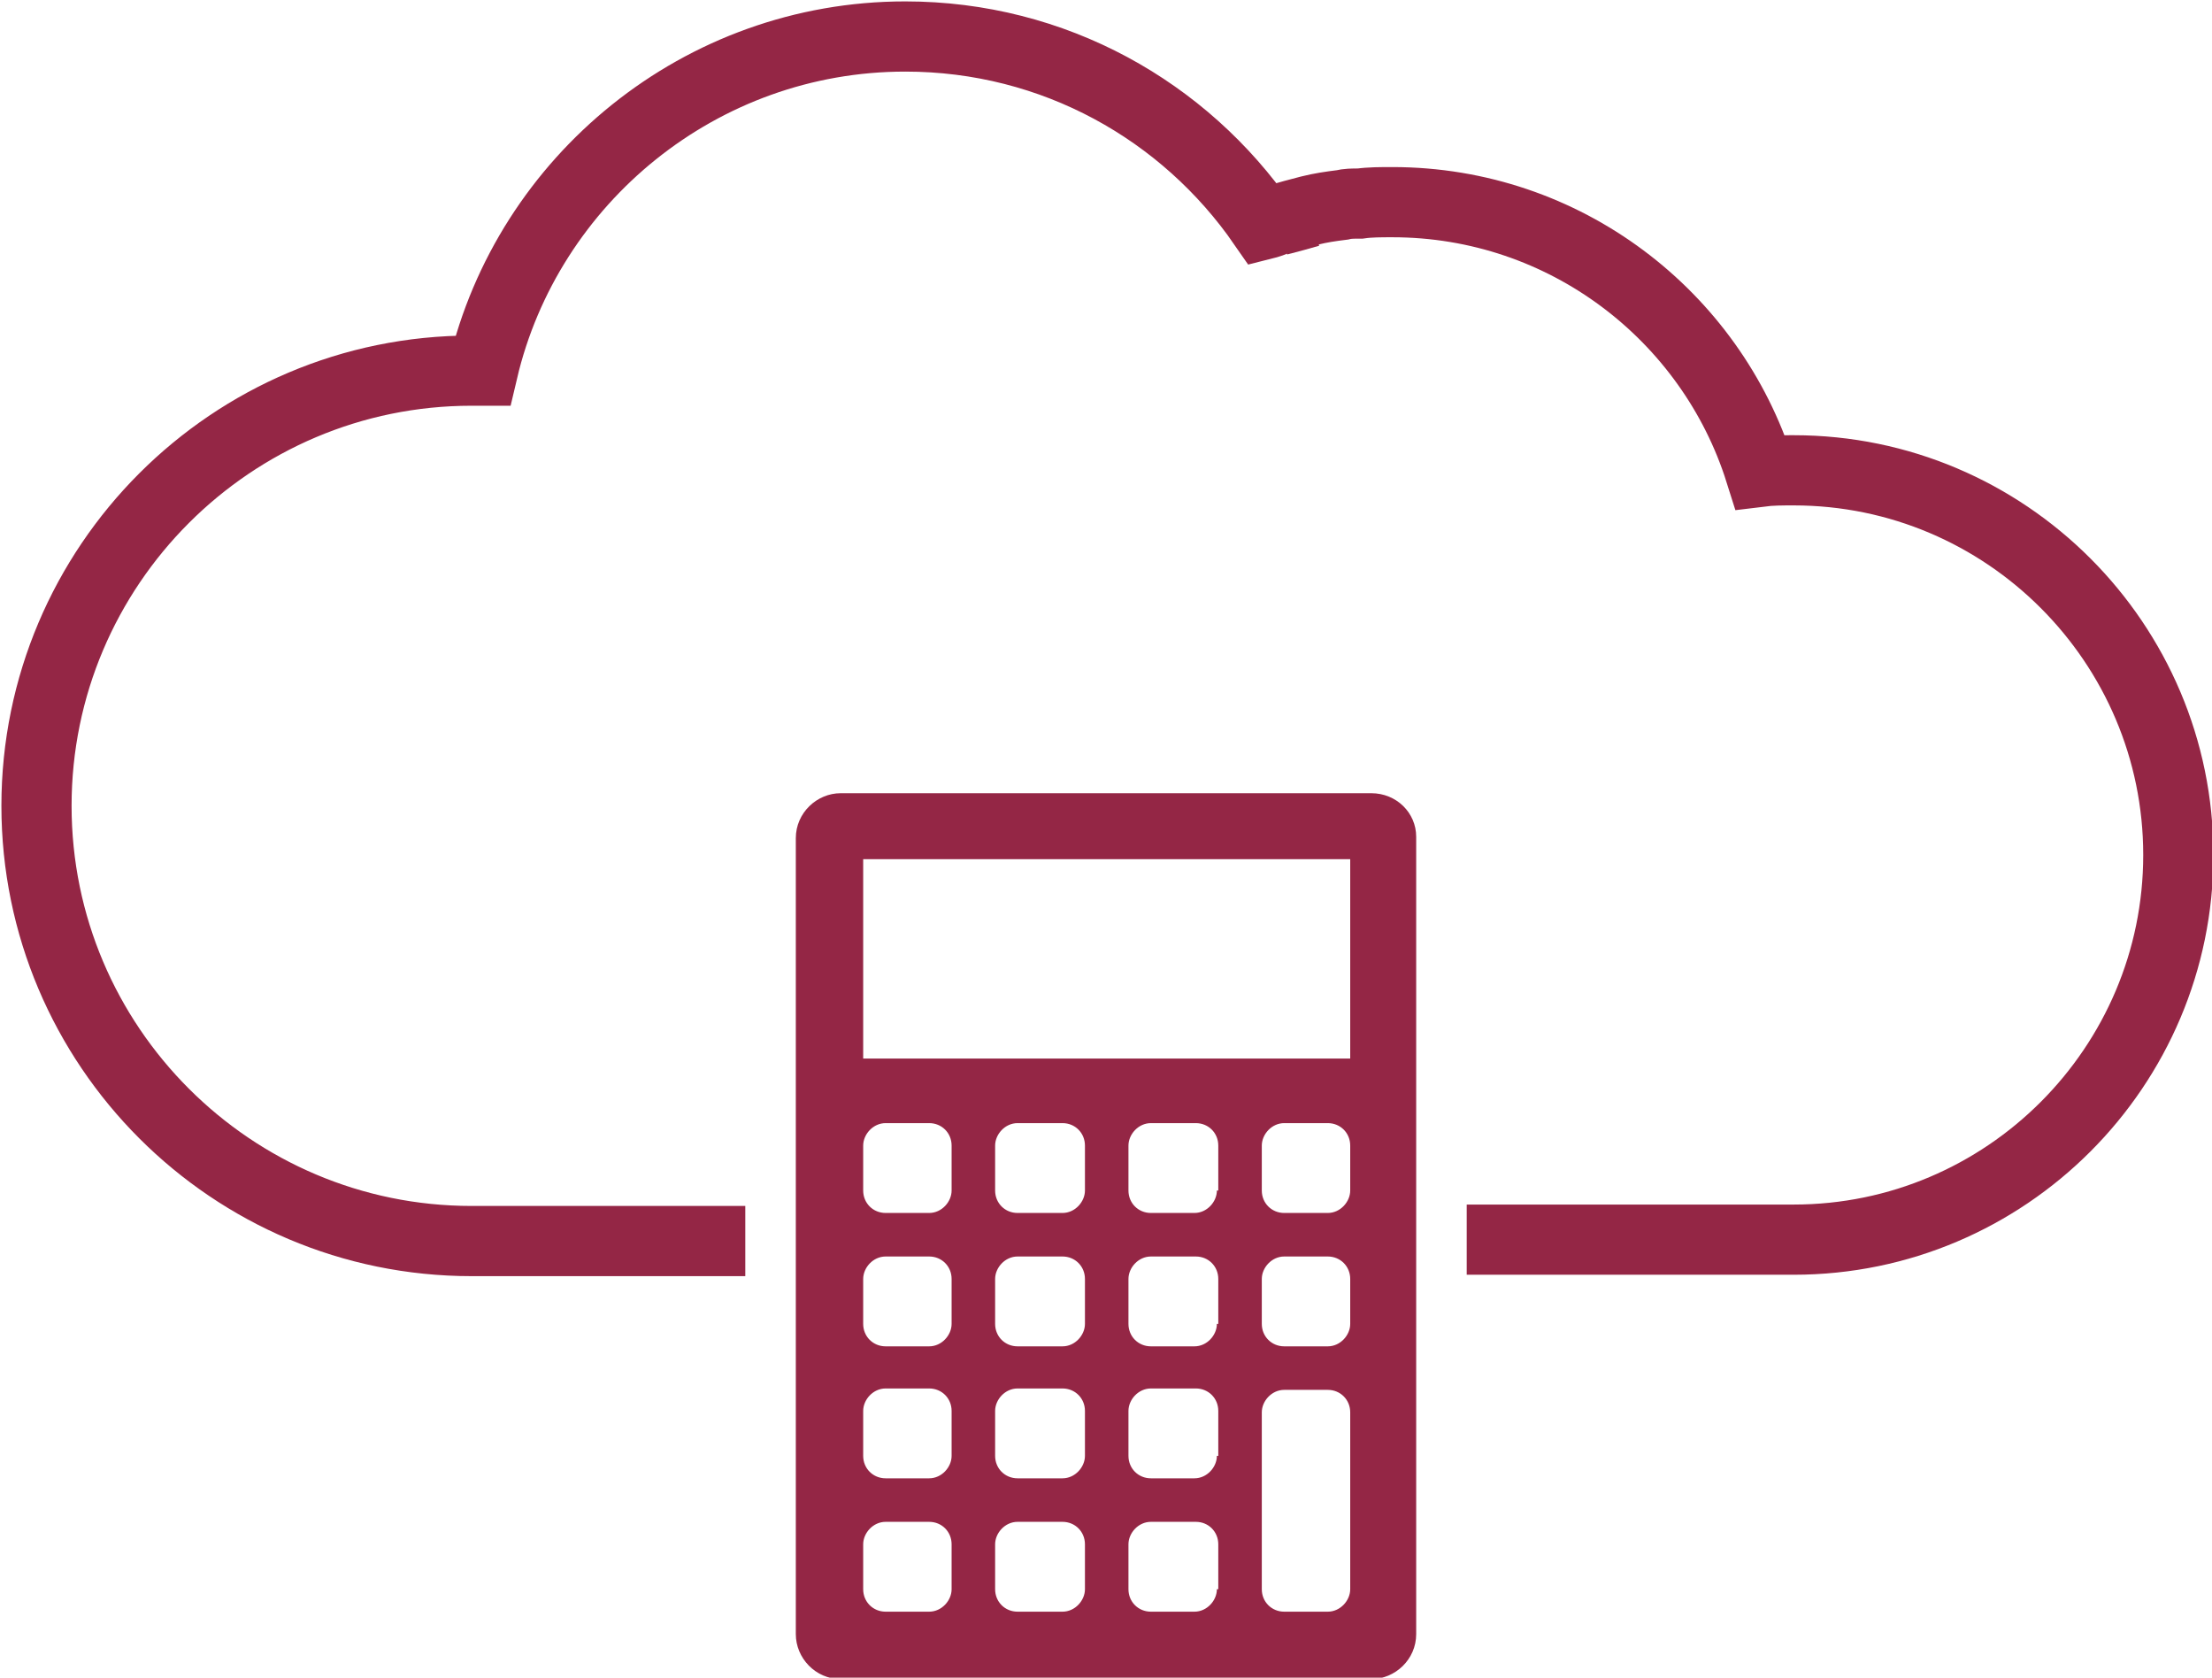
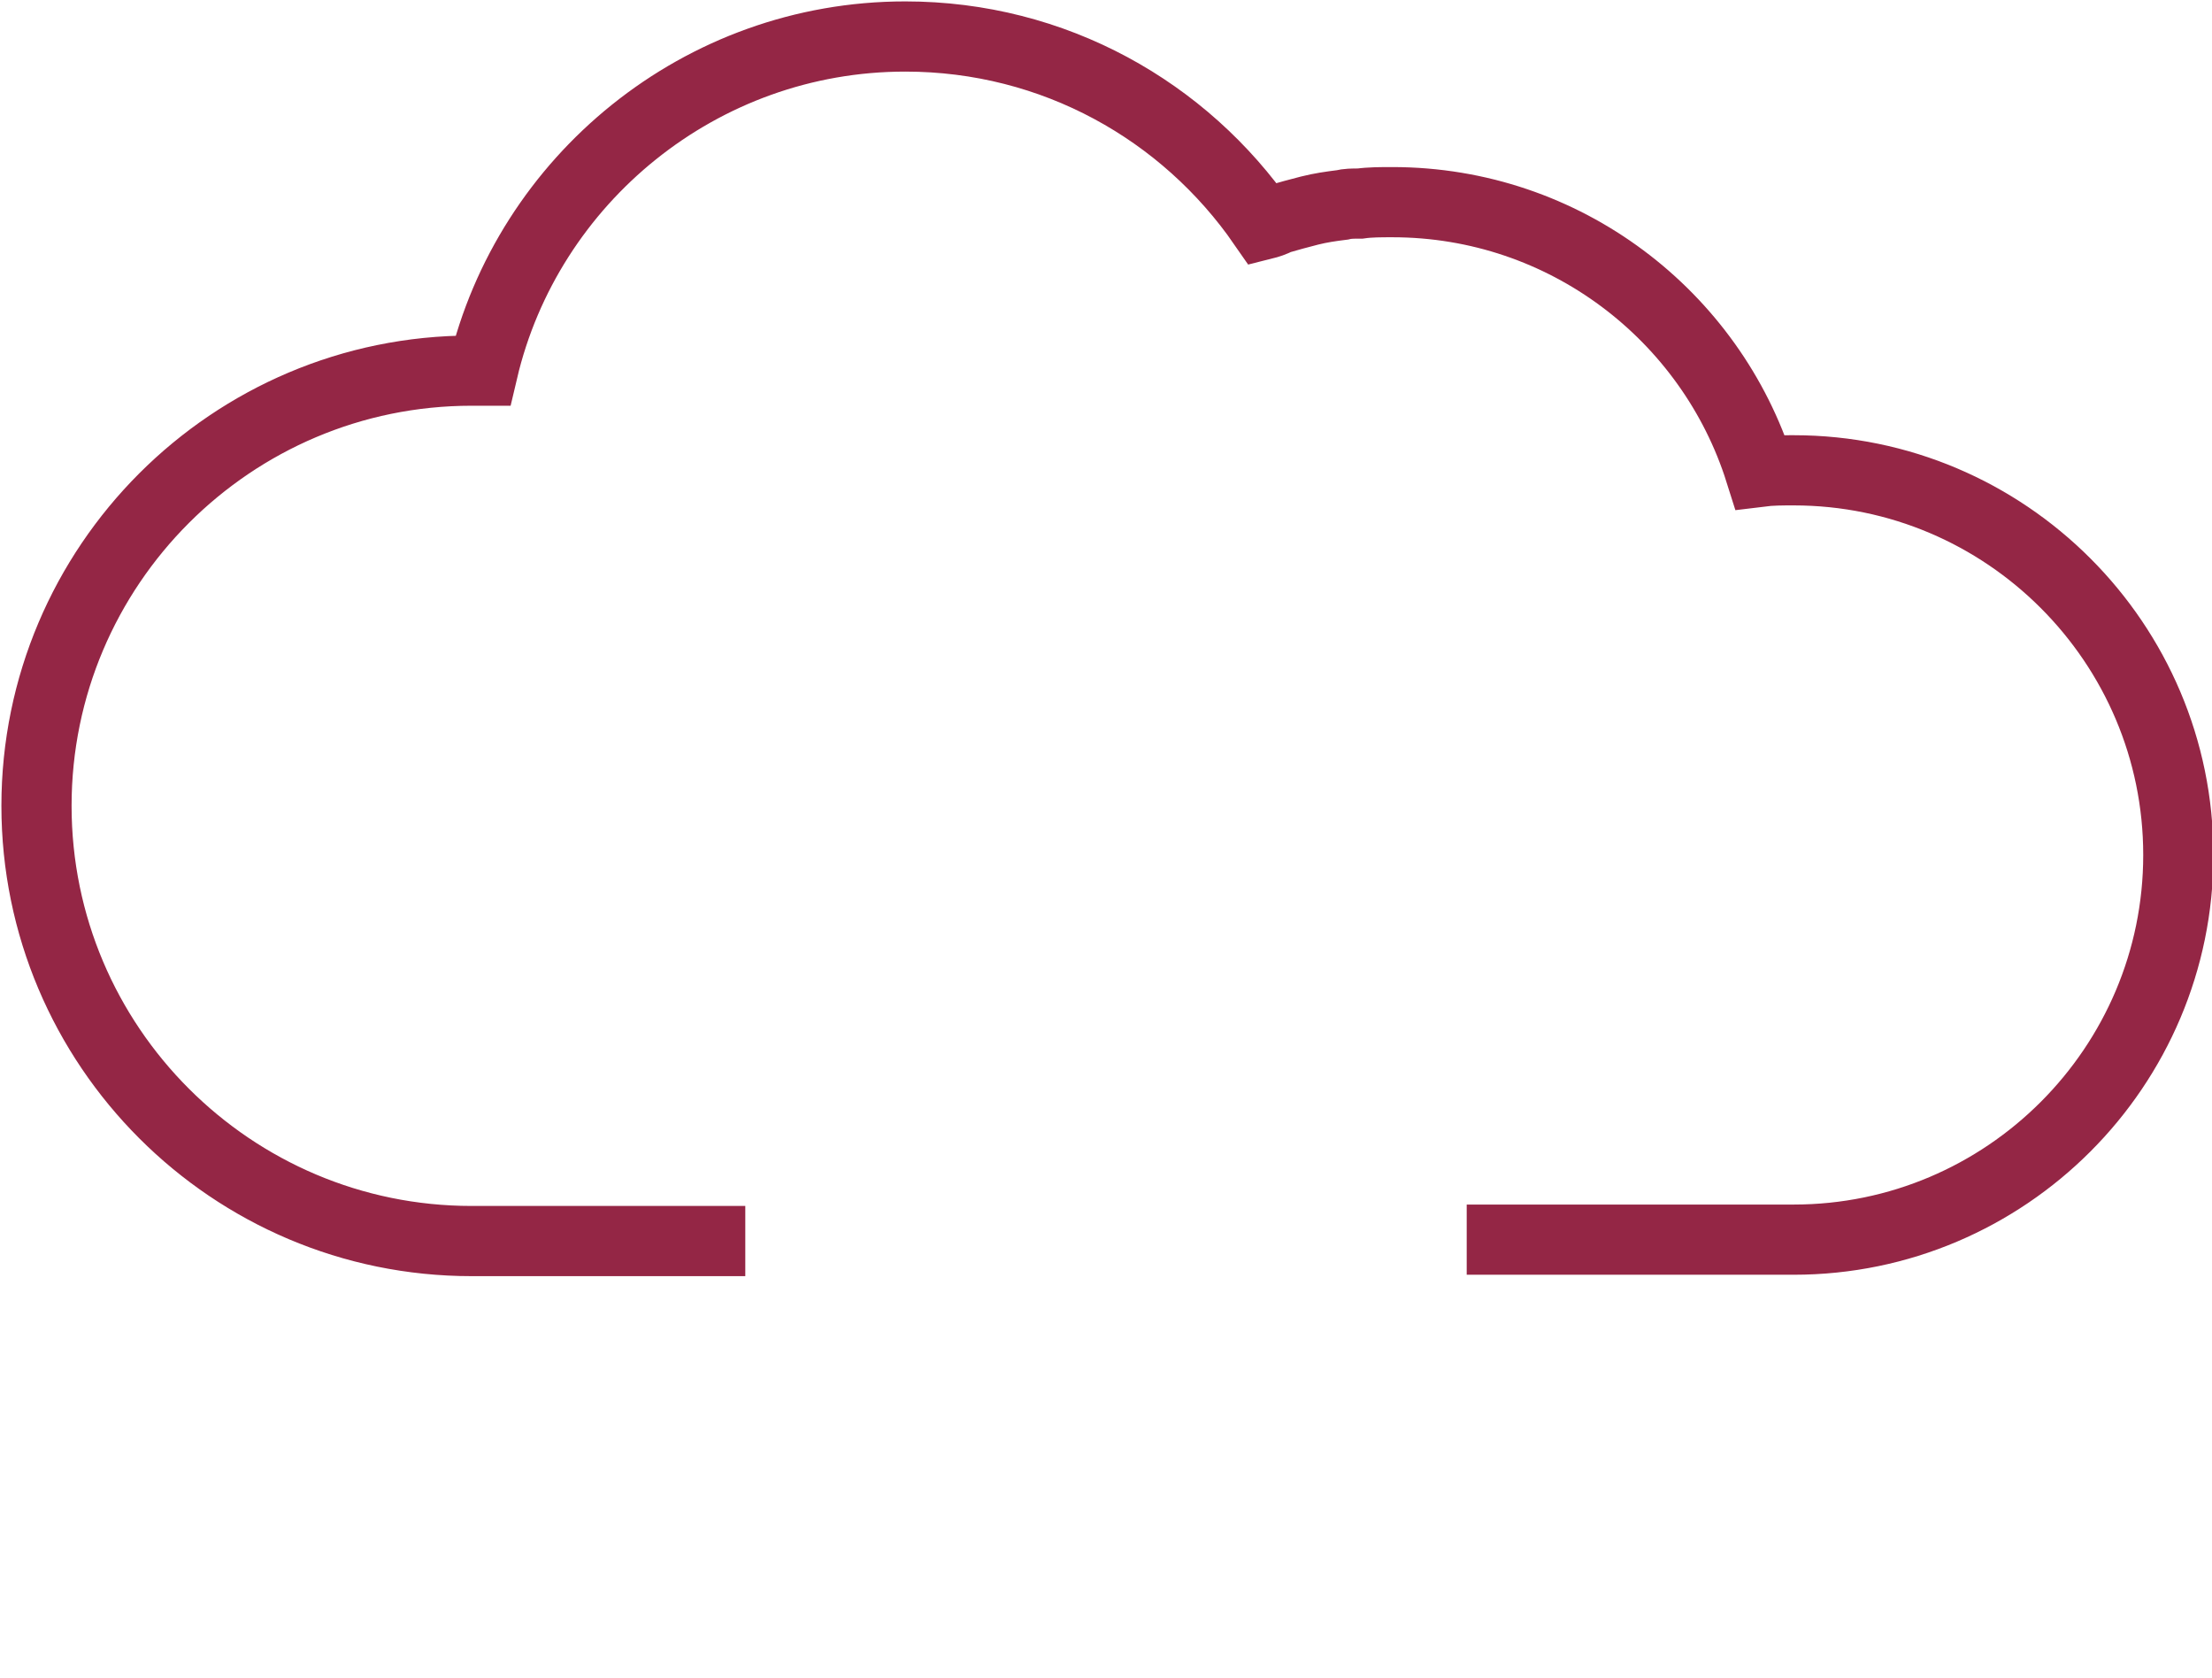
<svg xmlns="http://www.w3.org/2000/svg" version="1.1" id="Text" x="0px" y="0px" viewBox="0 0 157.6 119.5" style="enable-background:new 0 0 157.6 119.5;" xml:space="preserve">
  <style type="text/css">
	.st0{fill:none;stroke:#942645;stroke-width:5;stroke-miterlimit:10;}
	.st1{fill:#942645;}
</style>
  <g>
    <path class="st0" d="M53.1,88.4H33.6c-17.1,0-31-13.9-31-31s13.9-31,31-31c0.3,0,0.6,0,0.8,0C37.6,12.8,49.9,2.6,64.5,2.6   c10.6,0,19.9,5.3,25.5,13.4c0.4-0.1,0.7-0.2,1.1-0.4c0.7-0.2,1.4-0.4,2.2-0.6c0.8-0.2,1.5-0.3,2.3-0.4c0.4-0.1,0.8-0.1,1.2-0.1   c0,0,0,0,0.1,0c0.7-0.1,1.5-0.1,2.3-0.1c12.3,0,22.7,8.1,26.2,19.2c0.8-0.1,1.6-0.1,2.4-0.1c15.1,0,27.4,12.3,27.4,27.4   c0,15.1-12.3,27.4-27.4,27.4h-23.3" />
-     <path class="st0" d="M93.3,15.1c-0.7,0.2-1.5,0.4-2.2,0.6C91.9,15.5,92.6,15.3,93.3,15.1z" />
  </g>
-   <path class="st1" d="M97.7,56.5H59.9c-1.7,0-3.2,1.4-3.2,3.2v56.7c0,1.7,1.4,3.2,3.2,3.2h37.8c1.7,0,3.2-1.4,3.2-3.2V59.6  C100.9,57.9,99.5,56.5,97.7,56.5z M67.8,113.2c0,0.8-0.7,1.6-1.6,1.6h-3.1c-0.9,0-1.6-0.7-1.6-1.6V110c0-0.8,0.7-1.6,1.6-1.6h3.1  c0.9,0,1.6,0.7,1.6,1.6V113.2z M67.8,103.7c0,0.8-0.7,1.6-1.6,1.6h-3.1c-0.9,0-1.6-0.7-1.6-1.6v-3.2c0-0.8,0.7-1.6,1.6-1.6h3.1  c0.9,0,1.6,0.7,1.6,1.6V103.7z M67.8,94.3c0,0.8-0.7,1.6-1.6,1.6h-3.1c-0.9,0-1.6-0.7-1.6-1.6v-3.2c0-0.8,0.7-1.6,1.6-1.6h3.1  c0.9,0,1.6,0.7,1.6,1.6V94.3z M67.8,84.8c0,0.8-0.7,1.6-1.6,1.6h-3.1c-0.9,0-1.6-0.7-1.6-1.6v-3.2c0-0.8,0.7-1.6,1.6-1.6h3.1  c0.9,0,1.6,0.7,1.6,1.6V84.8z M77.3,113.2c0,0.8-0.7,1.6-1.6,1.6h-3.2c-0.9,0-1.6-0.7-1.6-1.6V110c0-0.8,0.7-1.6,1.6-1.6h3.2  c0.9,0,1.6,0.7,1.6,1.6V113.2z M77.3,103.7c0,0.8-0.7,1.6-1.6,1.6h-3.2c-0.9,0-1.6-0.7-1.6-1.6v-3.2c0-0.8,0.7-1.6,1.6-1.6h3.2  c0.9,0,1.6,0.7,1.6,1.6V103.7z M77.3,94.3c0,0.8-0.7,1.6-1.6,1.6h-3.2c-0.9,0-1.6-0.7-1.6-1.6v-3.2c0-0.8,0.7-1.6,1.6-1.6h3.2  c0.9,0,1.6,0.7,1.6,1.6V94.3z M77.3,84.8c0,0.8-0.7,1.6-1.6,1.6h-3.2c-0.9,0-1.6-0.7-1.6-1.6v-3.2c0-0.8,0.7-1.6,1.6-1.6h3.2  c0.9,0,1.6,0.7,1.6,1.6V84.8z M86.7,113.2c0,0.8-0.7,1.6-1.6,1.6H82c-0.9,0-1.6-0.7-1.6-1.6V110c0-0.8,0.7-1.6,1.6-1.6h3.2  c0.9,0,1.6,0.7,1.6,1.6V113.2z M86.7,103.7c0,0.8-0.7,1.6-1.6,1.6H82c-0.9,0-1.6-0.7-1.6-1.6v-3.2c0-0.8,0.7-1.6,1.6-1.6h3.2  c0.9,0,1.6,0.7,1.6,1.6V103.7z M86.7,94.3c0,0.8-0.7,1.6-1.6,1.6H82c-0.9,0-1.6-0.7-1.6-1.6v-3.2c0-0.8,0.7-1.6,1.6-1.6h3.2  c0.9,0,1.6,0.7,1.6,1.6V94.3z M86.7,84.8c0,0.8-0.7,1.6-1.6,1.6H82c-0.9,0-1.6-0.7-1.6-1.6v-3.2c0-0.8,0.7-1.6,1.6-1.6h3.2  c0.9,0,1.6,0.7,1.6,1.6V84.8z M96.2,113.2c0,0.8-0.7,1.6-1.6,1.6h-3.1c-0.9,0-1.6-0.7-1.6-1.6v-12.6c0-0.8,0.7-1.6,1.6-1.6h3.1  c0.9,0,1.6,0.7,1.6,1.6V113.2z M96.2,94.3c0,0.8-0.7,1.6-1.6,1.6h-3.1c-0.9,0-1.6-0.7-1.6-1.6v-3.2c0-0.8,0.7-1.6,1.6-1.6h3.1  c0.9,0,1.6,0.7,1.6,1.6V94.3z M96.2,84.8c0,0.8-0.7,1.6-1.6,1.6h-3.1c-0.9,0-1.6-0.7-1.6-1.6v-3.2c0-0.8,0.7-1.6,1.6-1.6h3.1  c0.9,0,1.6,0.7,1.6,1.6V84.8z M96.2,75.4H61.5V61.2h34.7V75.4z" />
</svg>